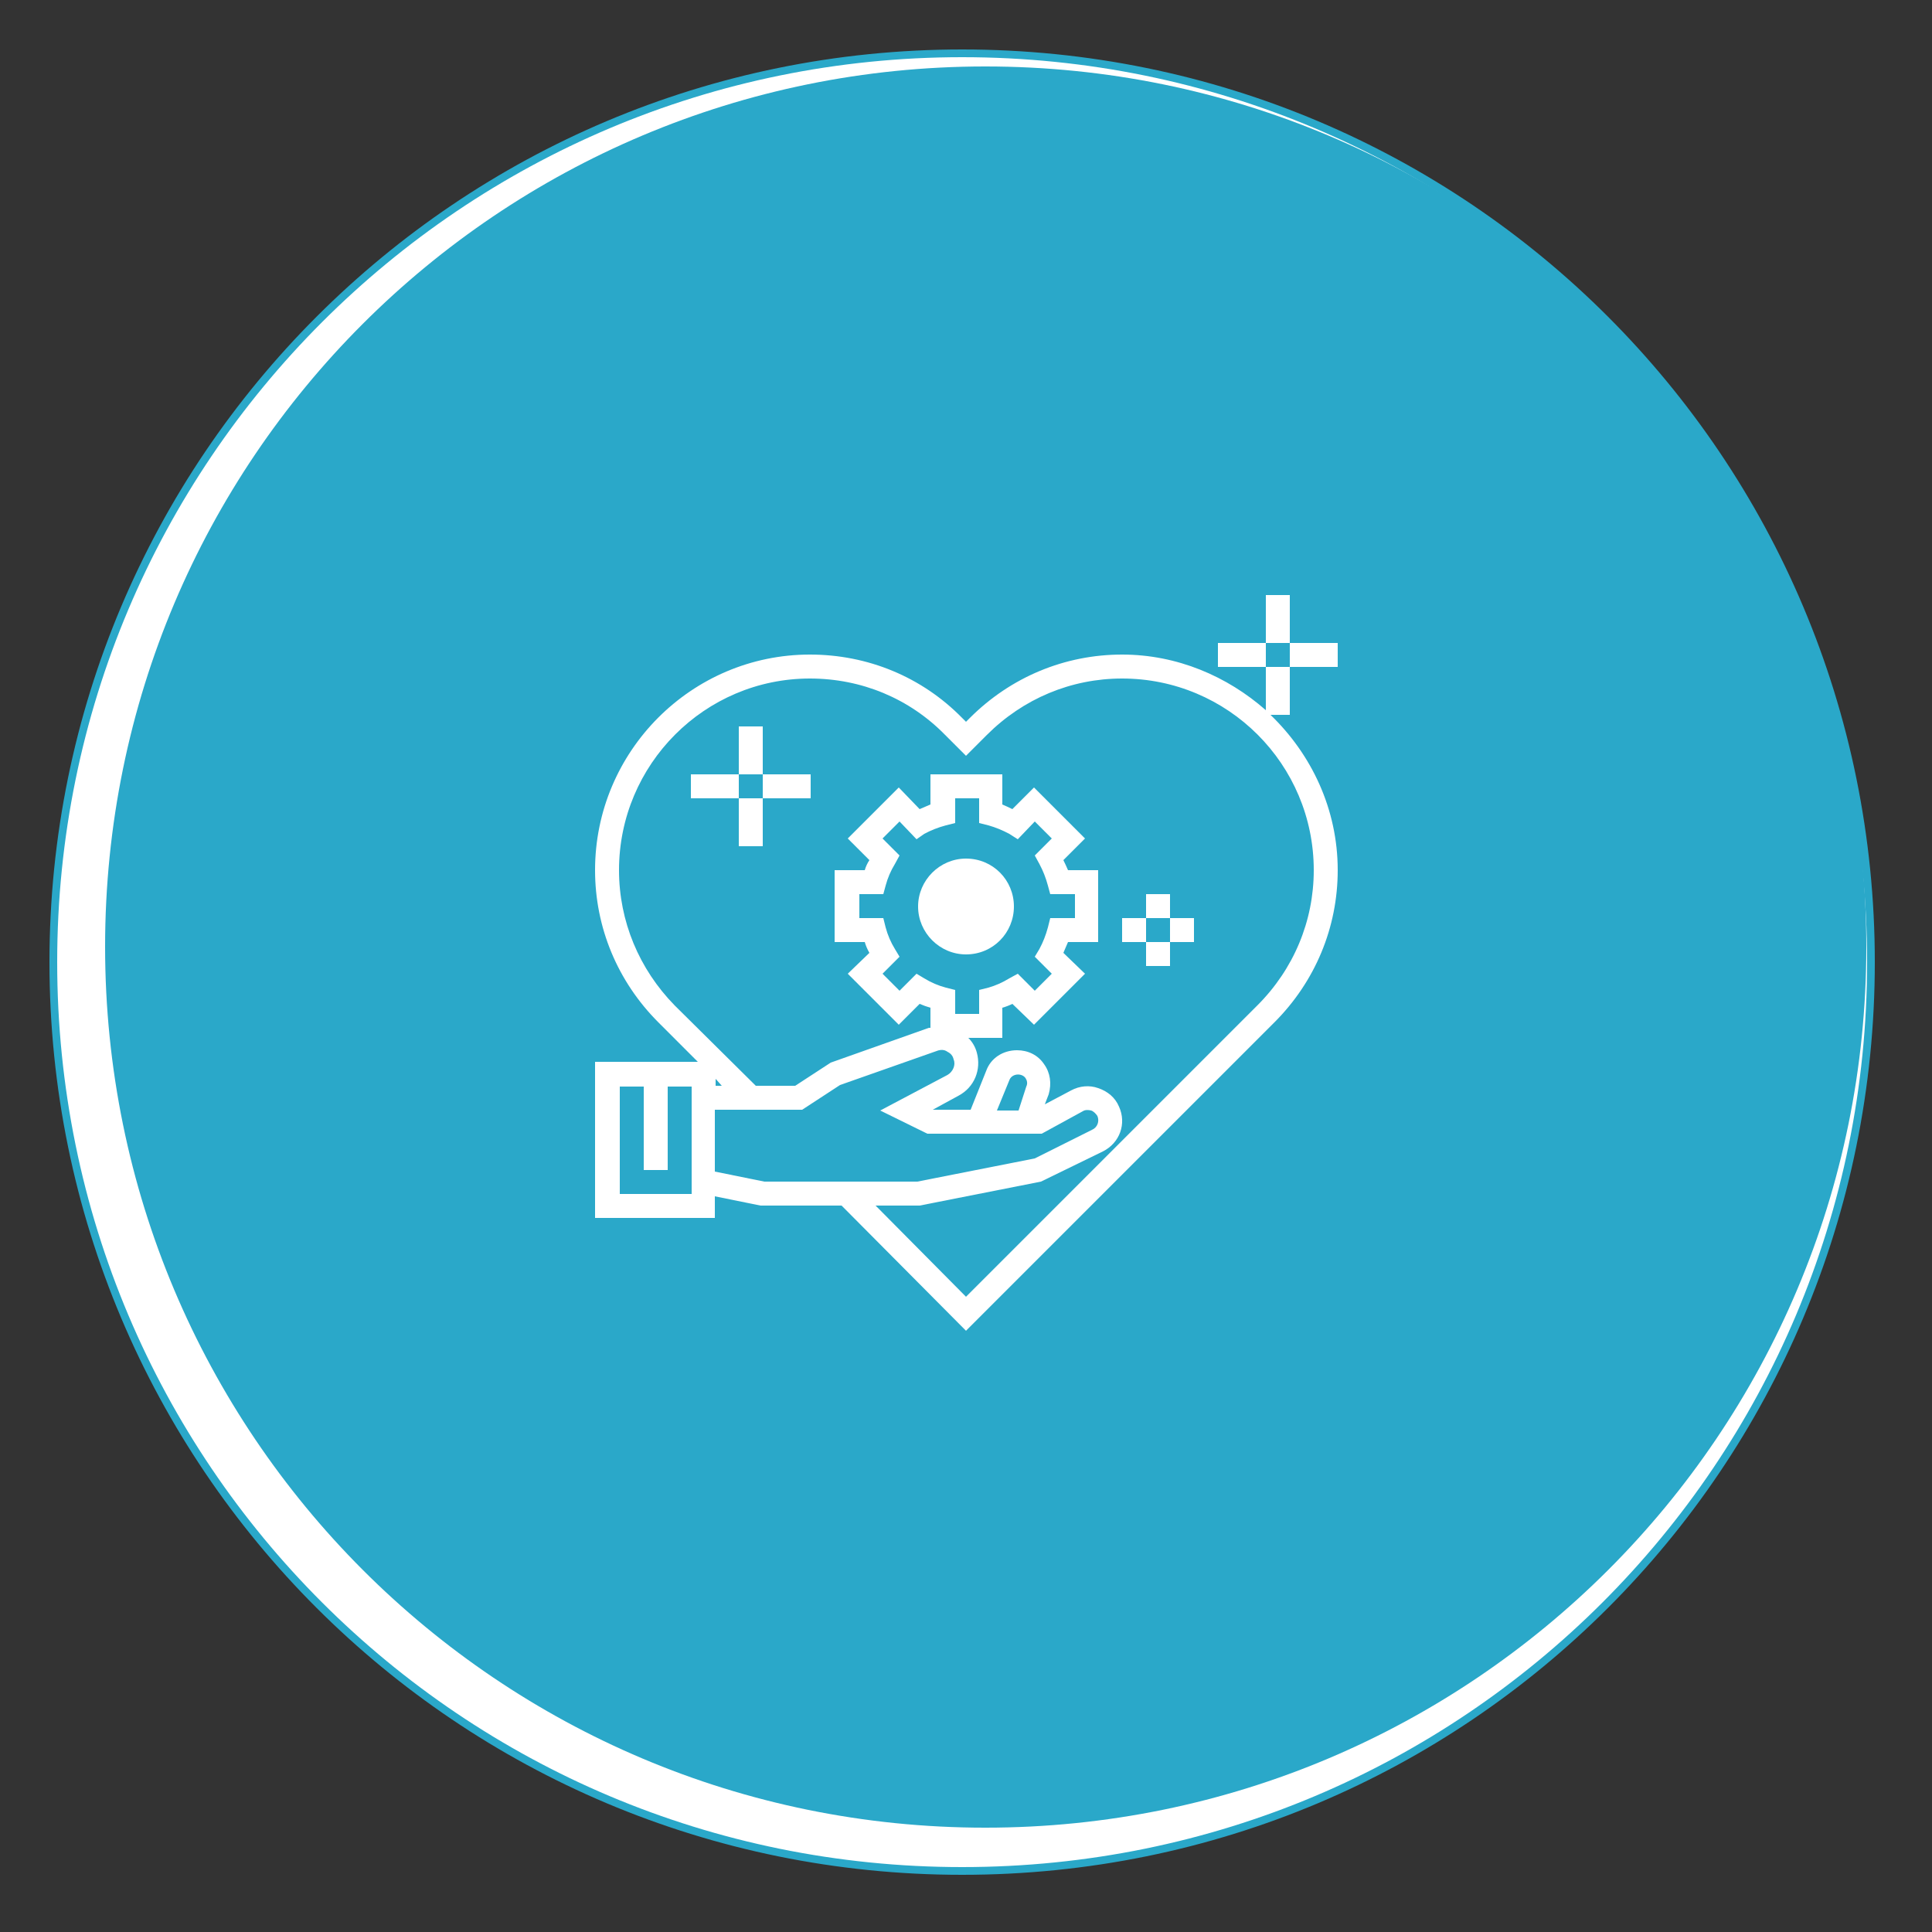
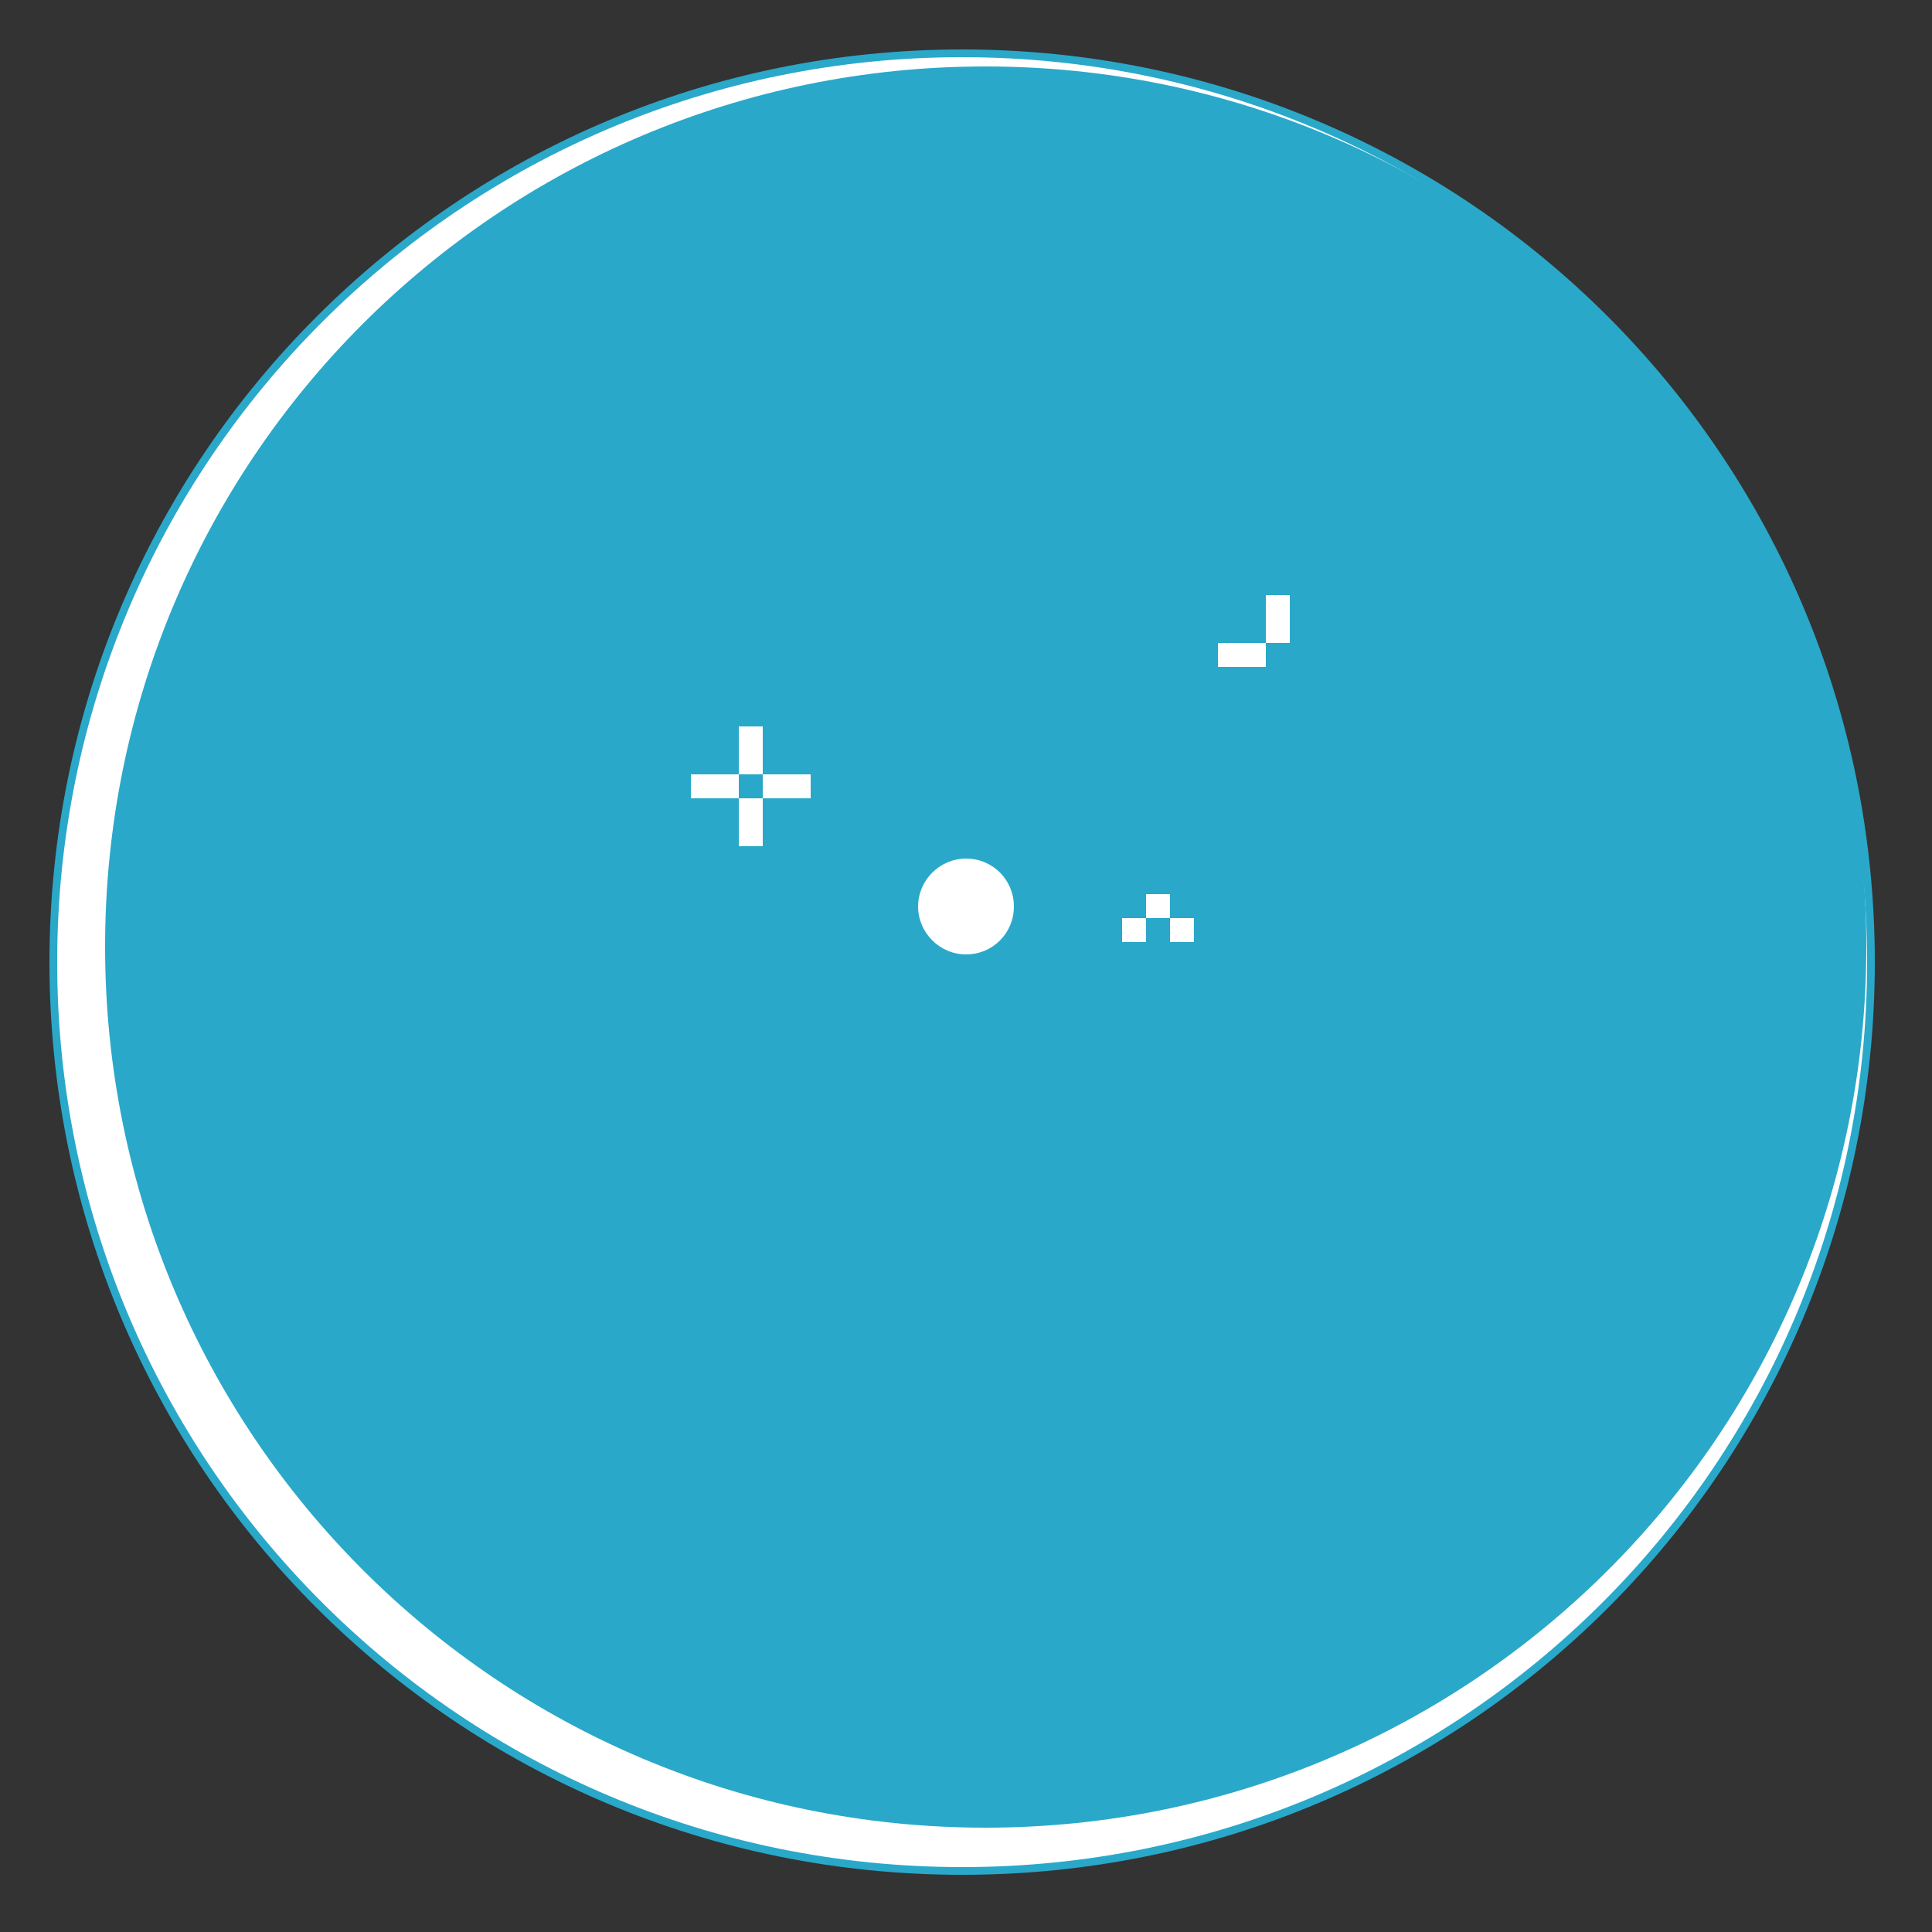
<svg xmlns="http://www.w3.org/2000/svg" version="1.2" viewBox="0 0 250 250" width="250" height="250">
  <rect x="0" y="0" width="250" height="250" fill="#333333" stroke="none" />
  <title>Icons</title>
  <style>
		.s0 { fill: #ffffff;stroke: #2aa8c9;stroke-miterlimit:100 } 
		.s1 { fill: #2aa8c9 } 
		.s2 { fill: #ffffff } 
	</style>
  <path id="Shape 1 copy 2" fill-rule="evenodd" class="s0" d="m124.5 242.1c-65 0-117.6-52.5-117.6-117.6 0-65 52.6-117.6 117.6-117.6 65.1 0 117.6 52.6 117.6 117.6 0 65.1-52.5 117.6-117.6 117.6z" />
  <path id="Shape 1 copy 3" fill-rule="evenodd" class="s1" d="m127.5 236.5c-63 0-113.9-51-113.9-114 0-63 50.9-113.9 113.9-113.9 63 0 114 50.9 114 113.9 0 63-51 114-114 114z" />
  <g>
    <g>
      <g>
        <path fill-rule="evenodd" class="s2" d="m125 123.5c-3.4 0-6.2-2.8-6.2-6.2 0-3.4 2.8-6.2 6.2-6.2 3.5 0 6.2 2.8 6.2 6.2 0 3.4-2.7 6.2-6.2 6.2z" />
        <path fill-rule="evenodd" class="s2" d="m166.9 77v6.2h-3.1v-6.2z" />
-         <path fill-rule="evenodd" class="s2" d="m173.1 83.2v3.1h-6.2v-3.1z" />
-         <path class="s2" d="m166.9 86.3h-3.1v5.6c-5-4.4-11.5-7.2-18.6-7.2-7.4 0-14.4 2.9-19.7 8.2l-0.5 0.5-0.5-0.5c-5.2-5.3-12.2-8.2-19.7-8.2-15.3 0-27.8 12.5-27.8 27.9 0 7.4 2.9 14.4 8.2 19.7l5.1 5.1h-13.3v20.2h15.5v-2.8l5.9 1.2h10.5l16.1 16.2 39.9-39.9c5.3-5.3 8.2-12.3 8.2-19.7 0-7.9-3.4-15-8.7-20.1h2.5zm3.1 26.3c0 6.6-2.6 12.8-7.3 17.5l-37.7 37.7-11.7-11.8h5.7l15.7-3.1 8-3.9c2.2-1.1 3.1-3.6 2.1-5.8-0.5-1.2-1.5-2-2.7-2.4-1.1-0.4-2.4-0.3-3.5 0.3l-3.4 1.8 0.5-1.3c0.4-1.4 0.2-2.8-0.6-3.9-0.8-1.2-2.1-1.8-3.5-1.8-1.8 0-3.4 1-4 2.7l-2 5h-4.8-0.1l3.3-1.8c2.1-1.1 3-3.4 2.4-5.6q-0.3-1.1-1.1-1.9h4.4v-3.9q0.7-0.2 1.3-0.5l2.8 2.7 6.6-6.6-2.8-2.7q0.3-0.7 0.6-1.4h3.9v-9.3h-3.9q-0.3-0.7-0.6-1.3l2.8-2.8-6.6-6.6-2.8 2.8q-0.6-0.3-1.3-0.6v-3.9h-9.3v3.9q-0.7 0.3-1.4 0.6l-2.7-2.8-6.6 6.6 2.8 2.8q-0.4 0.6-0.6 1.3h-3.9v9.3h3.9q0.2 0.7 0.6 1.4l-2.8 2.7 6.6 6.6 2.7-2.7q0.7 0.3 1.4 0.5v2.6q-0.1 0-0.2 0l-12.7 4.5-4.6 3h-5.1l-10.5-10.4c-4.6-4.7-7.2-10.9-7.2-17.5 0-13.7 11.1-24.8 24.7-24.8 6.7 0 12.9 2.6 17.5 7.3l2.7 2.7 2.7-2.7c4.7-4.7 10.9-7.3 17.5-7.3 13.7 0 24.8 11.1 24.8 24.8zm-71.1 40.3l-6.4-1.3v-8h11.3l4.9-3.2 12.5-4.4c0.5-0.2 1-0.2 1.4 0.1 0.4 0.2 0.7 0.5 0.8 1 0.3 0.7-0.1 1.6-0.8 2l-8.7 4.6 6.1 3h14.8l5.3-2.9c0.3-0.2 0.7-0.2 1.1-0.1 0.3 0.1 0.6 0.4 0.8 0.7 0.3 0.7 0 1.5-0.7 1.8l-7.4 3.7-15.2 3zm-6.3-12.4v-0.9l0.8 0.9zm23.2-17.7q-0.8-1.3-1.2-2.8l-0.3-1.2h-3.1v-3.1h3.1l0.3-1.1q0.4-1.5 1.2-2.8l0.6-1.1-2.2-2.2 2.2-2.2 2.2 2.3 1-0.7q1.3-0.7 2.8-1.1l1.2-0.3v-3.2h3.1v3.2l1.2 0.3q1.4 0.4 2.7 1.1l1.1 0.7 2.2-2.3 2.2 2.2-2.2 2.2 0.6 1.1q0.7 1.3 1.1 2.8l0.3 1.1h3.2v3.1h-3.2l-0.3 1.2q-0.4 1.5-1.1 2.8l-0.6 1 2.2 2.2-2.2 2.2-2.2-2.2-1.1 0.6q-1.3 0.8-2.7 1.2l-1.2 0.3v3.1h-3.1v-3.1l-1.2-0.3q-1.5-0.4-2.8-1.2l-1-0.6-2.2 2.2-2.2-2.2 2.2-2.2zm13.2 20.9l1.6-3.9c0.3-0.9 1.6-1 2.1-0.3 0.2 0.3 0.3 0.7 0.1 1.1l-1 3.1zm-39.5 10.8h-9.3v-13.9h3.1v10.8h3.1v-10.8h3.1z" />
        <path fill-rule="evenodd" class="s2" d="m163.8 83.2v3.1h-6.2v-3.1z" />
        <path fill-rule="evenodd" class="s2" d="m98.7 94v6.2h-3.1v-6.2z" />
        <path fill-rule="evenodd" class="s2" d="m104.9 100.2v3.1h-6.2v-3.1z" />
        <path fill-rule="evenodd" class="s2" d="m98.7 103.3v6.2h-3.1v-6.2z" />
        <path fill-rule="evenodd" class="s2" d="m95.6 100.2v3.1h-6.2v-3.1z" />
        <path fill-rule="evenodd" class="s2" d="m151.4 115.7v3.1h-3.1v-3.1z" />
        <path fill-rule="evenodd" class="s2" d="m154.5 118.8v3.1h-3.1v-3.1z" />
-         <path fill-rule="evenodd" class="s2" d="m151.4 121.9v3.1h-3.1v-3.1z" />
        <path fill-rule="evenodd" class="s2" d="m148.3 118.8v3.1h-3.1v-3.1z" />
      </g>
    </g>
  </g>
</svg>